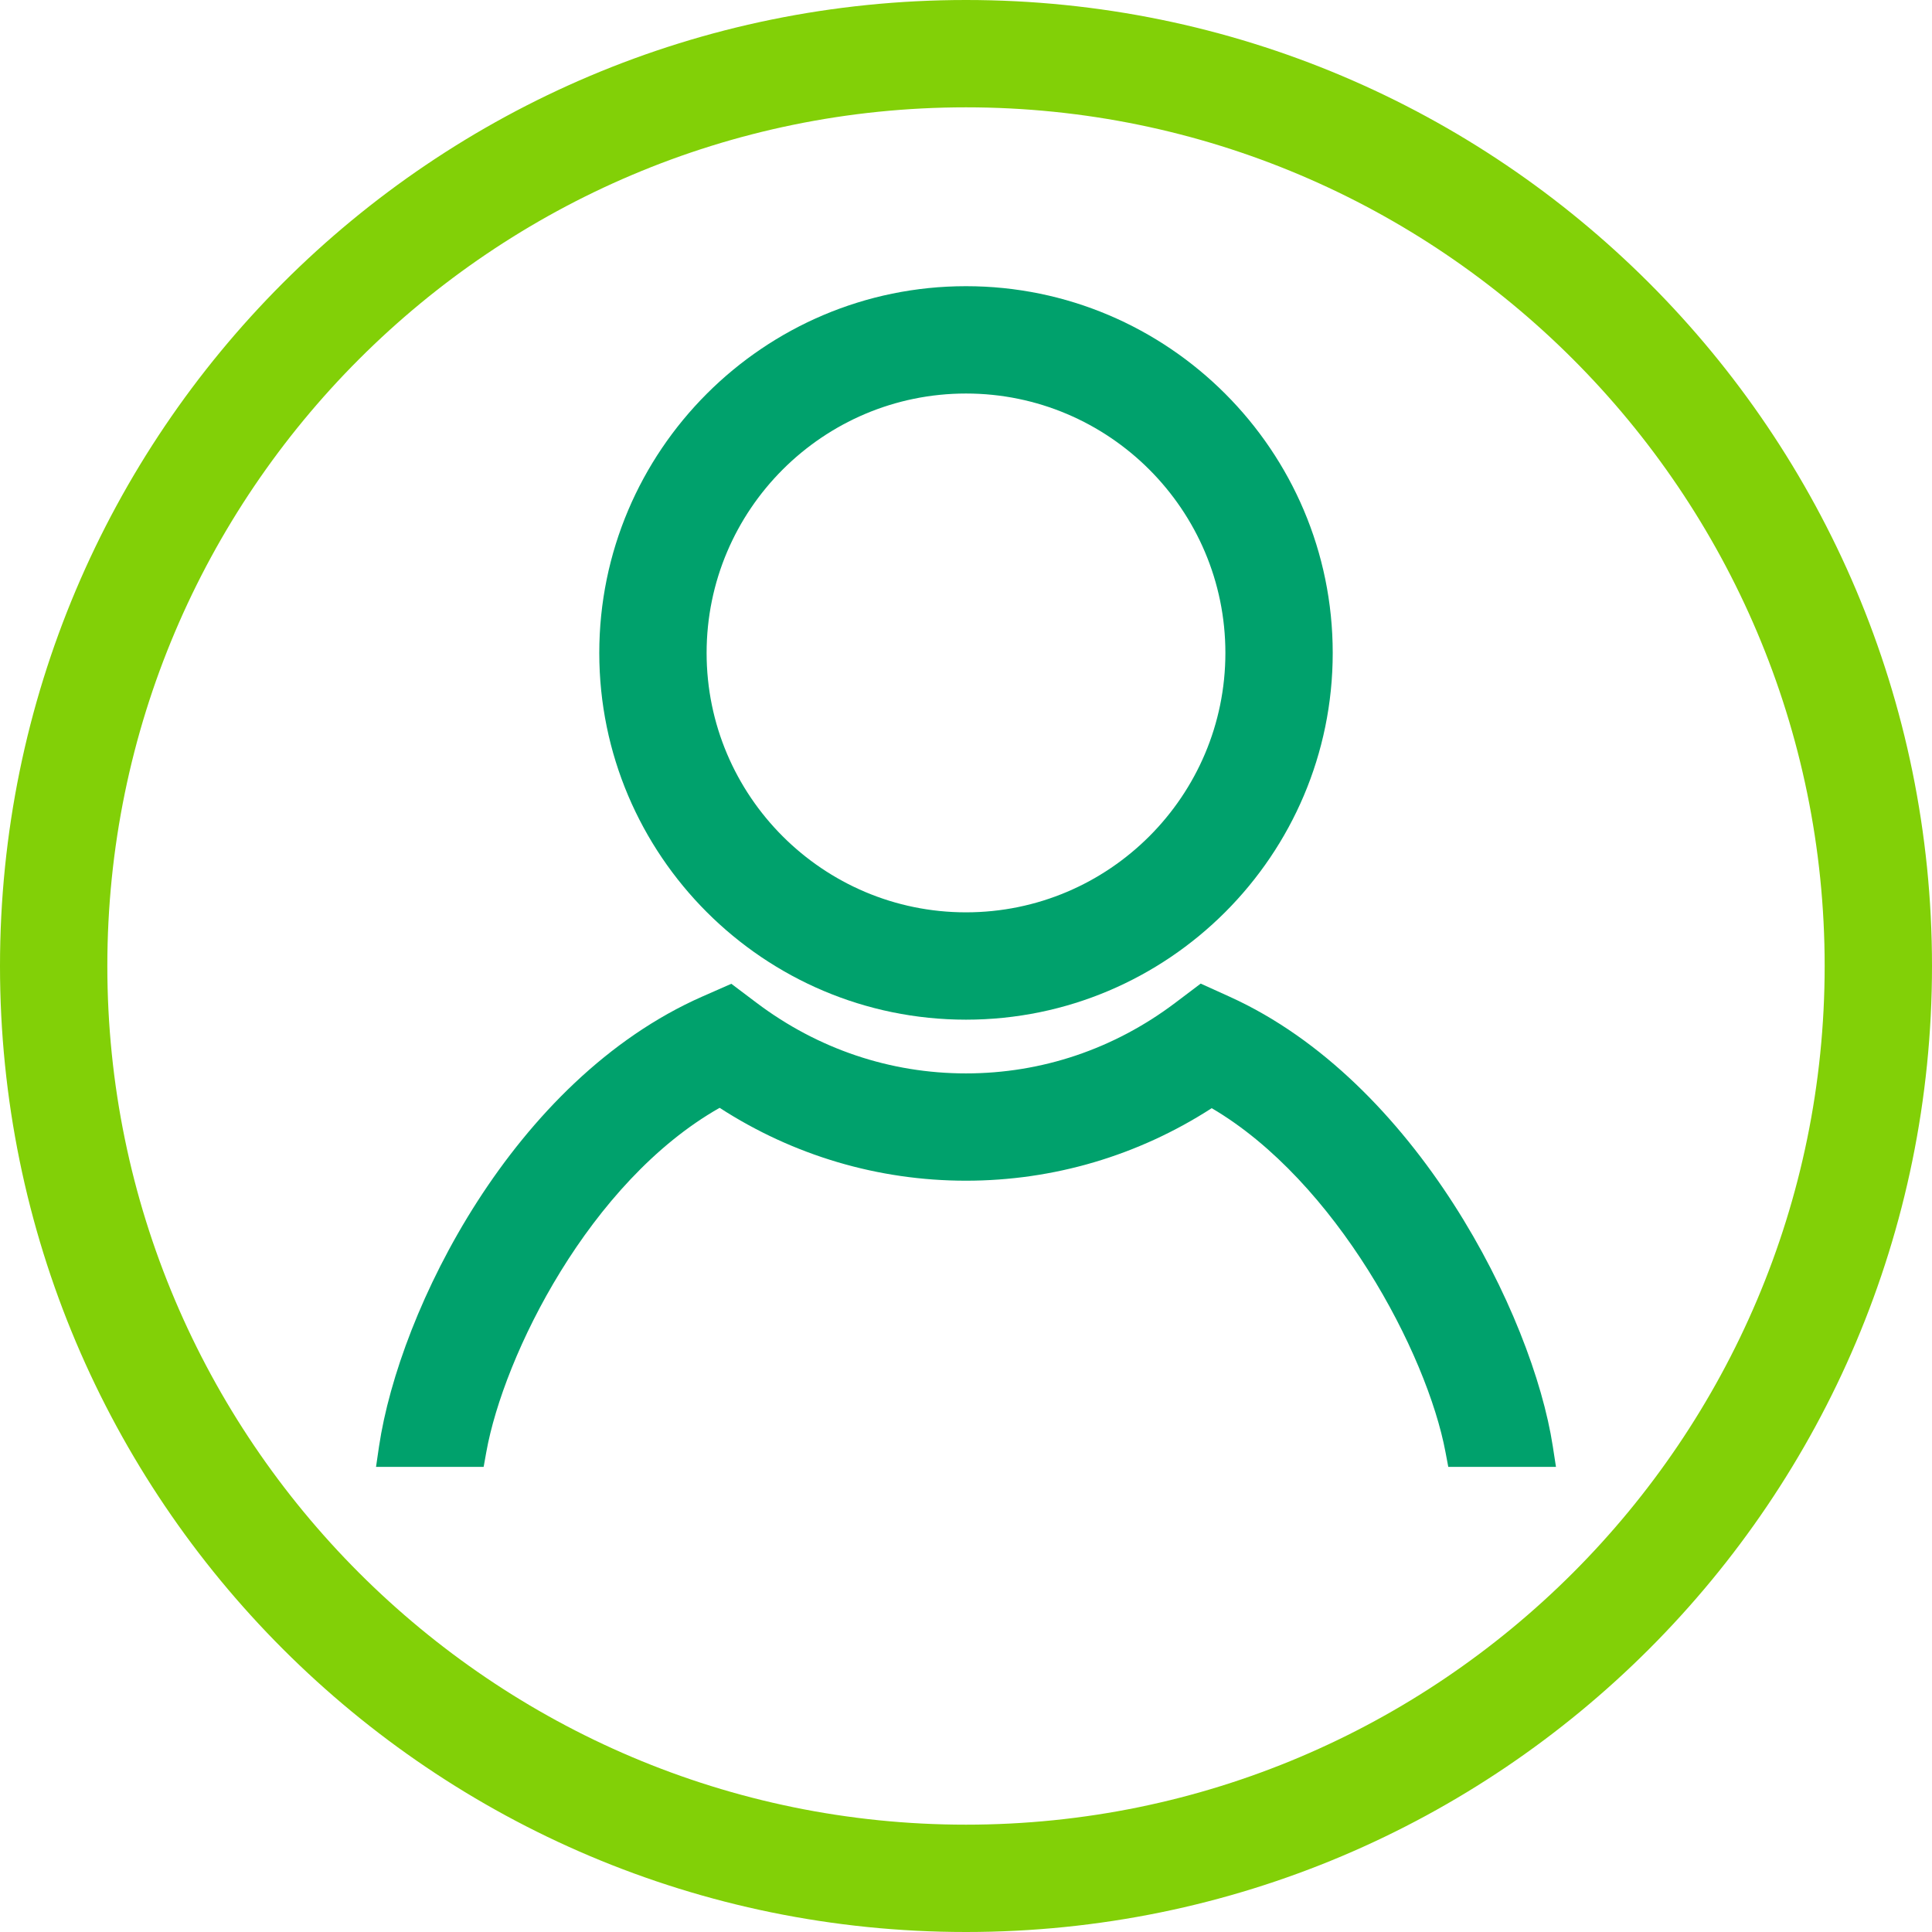
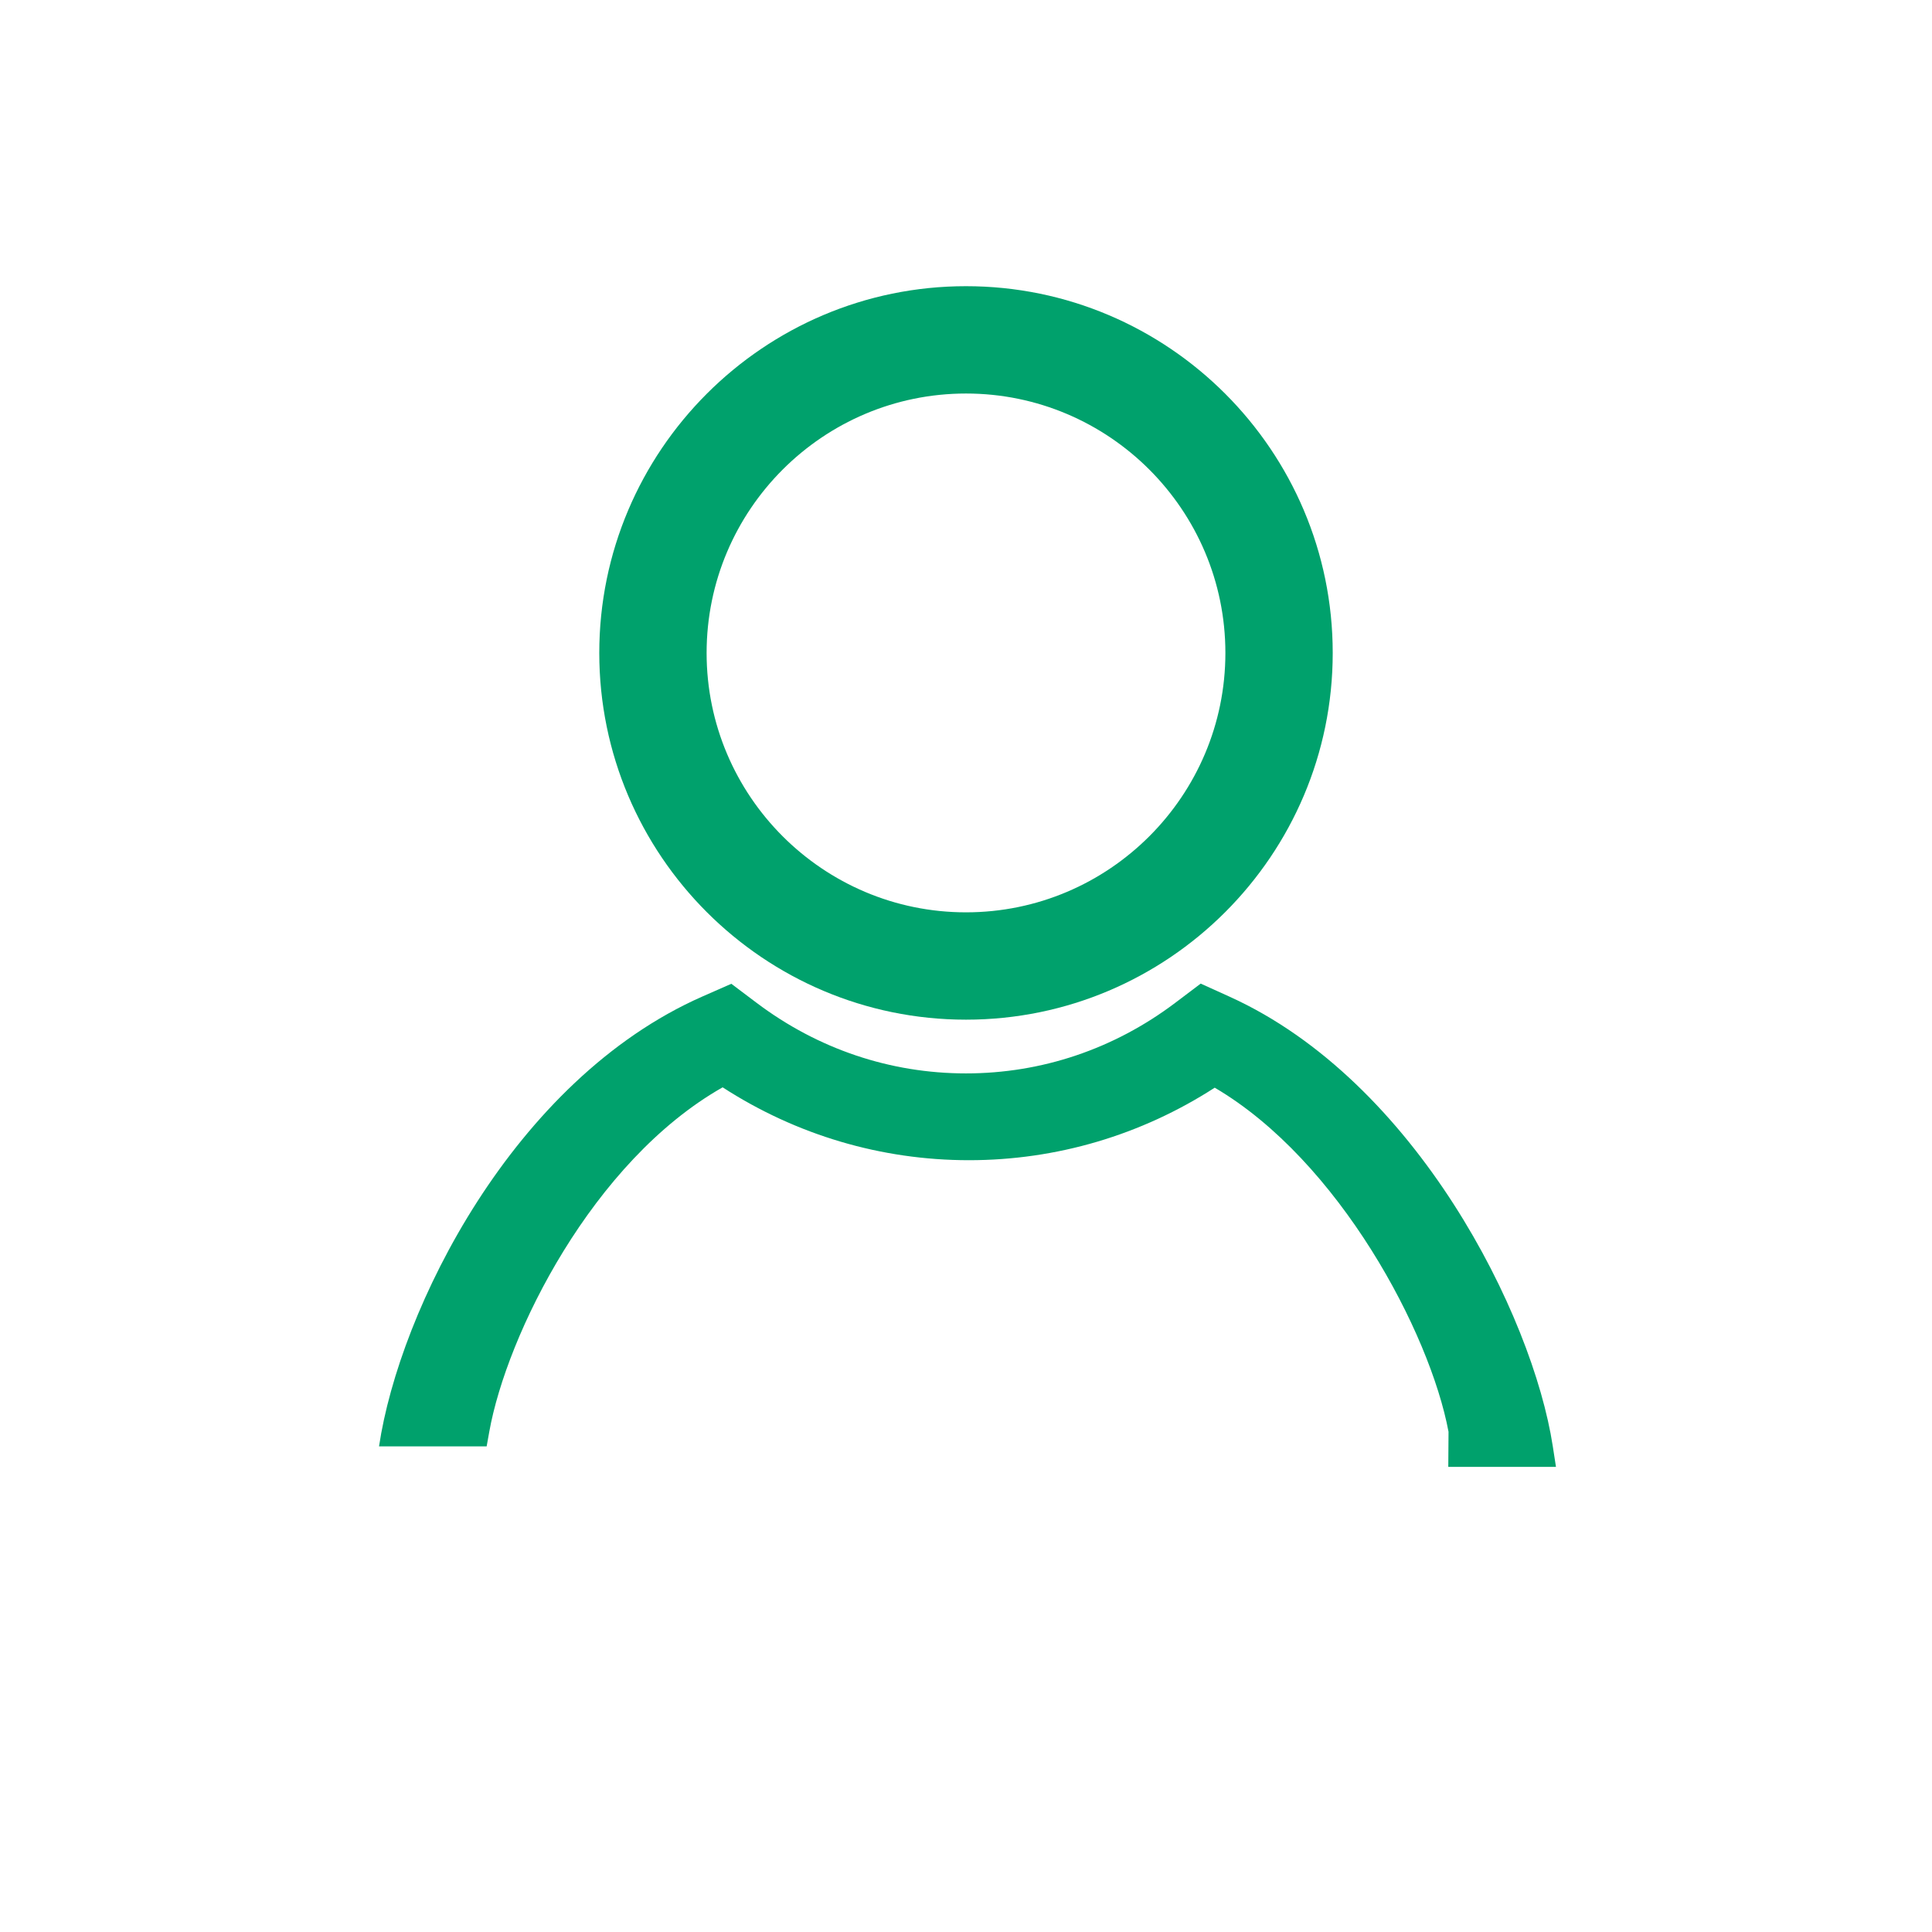
<svg xmlns="http://www.w3.org/2000/svg" version="1.1" id="Layer_1" x="0px" y="0px" width="54px" height="54px" viewBox="0 0 54 54" style="enable-background:new 0 0 54 54;" xml:space="preserve">
  <style type="text/css">
	.st0{fill:#00A16C;}
	.st1{fill:#82D007;}
</style>
  <g>
    <g>
-       <path class="st0" d="M43.401,40.424c-0.564-3.672-3.825-10.204-9.029-12.564l-0.812-0.368    l-0.711,0.537c-1.71,1.291-3.732,1.973-5.85,1.973    c-2.118,0-4.143-0.683-5.855-1.975l-0.703-0.53l-0.805,0.354    c-5.293,2.33-8.474,8.757-9.042,12.576L10.51,41h3.008l0.074-0.412    c0.485-2.705,2.881-7.559,6.522-9.624c2.061,1.334,4.435,2.037,6.885,2.037    c2.445,0,4.813-0.7,6.869-2.027c3.474,2.038,6.017,6.843,6.535,9.618    L40.48,41h3.01L43.401,40.424z" />
+       <path class="st0" d="M43.401,40.424c-0.564-3.672-3.825-10.204-9.029-12.564l-0.812-0.368    l-0.711,0.537c-1.71,1.291-3.732,1.973-5.85,1.973    c-2.118,0-4.143-0.683-5.855-1.975l-0.703-0.53l-0.805,0.354    c-5.293,2.33-8.474,8.757-9.042,12.576h3.008l0.074-0.412    c0.485-2.705,2.881-7.559,6.522-9.624c2.061,1.334,4.435,2.037,6.885,2.037    c2.445,0,4.813-0.7,6.869-2.027c3.474,2.038,6.017,6.843,6.535,9.618    L40.48,41h3.01L43.401,40.424z" />
      <path class="st0" d="M27,28.5c5.652,0,10.25-4.598,10.25-10.25    c0-5.653-4.598-10.251-10.25-10.251c-5.652,0-10.25,4.599-10.25,10.251    C16.75,23.902,21.348,28.5,27,28.5z M27,10.999    c3.998,0,7.25,3.253,7.25,7.251c0,3.998-3.252,7.25-7.25,7.25    c-3.998,0-7.25-3.252-7.25-7.25C19.75,14.252,23.002,10.999,27,10.999z" />
    </g>
    <g>
-       <path class="st1" d="M27,3c13.234,0,24,10.766,24,24S40.234,51,27,51S3,40.234,3,27S13.766,3,27,3 M27,0    C12.088,0,0,12.088,0,27s12.088,27,27,27s27-12.088,27-27S41.912,0,27,0L27,0z" />
-     </g>
+       </g>
  </g>
</svg>